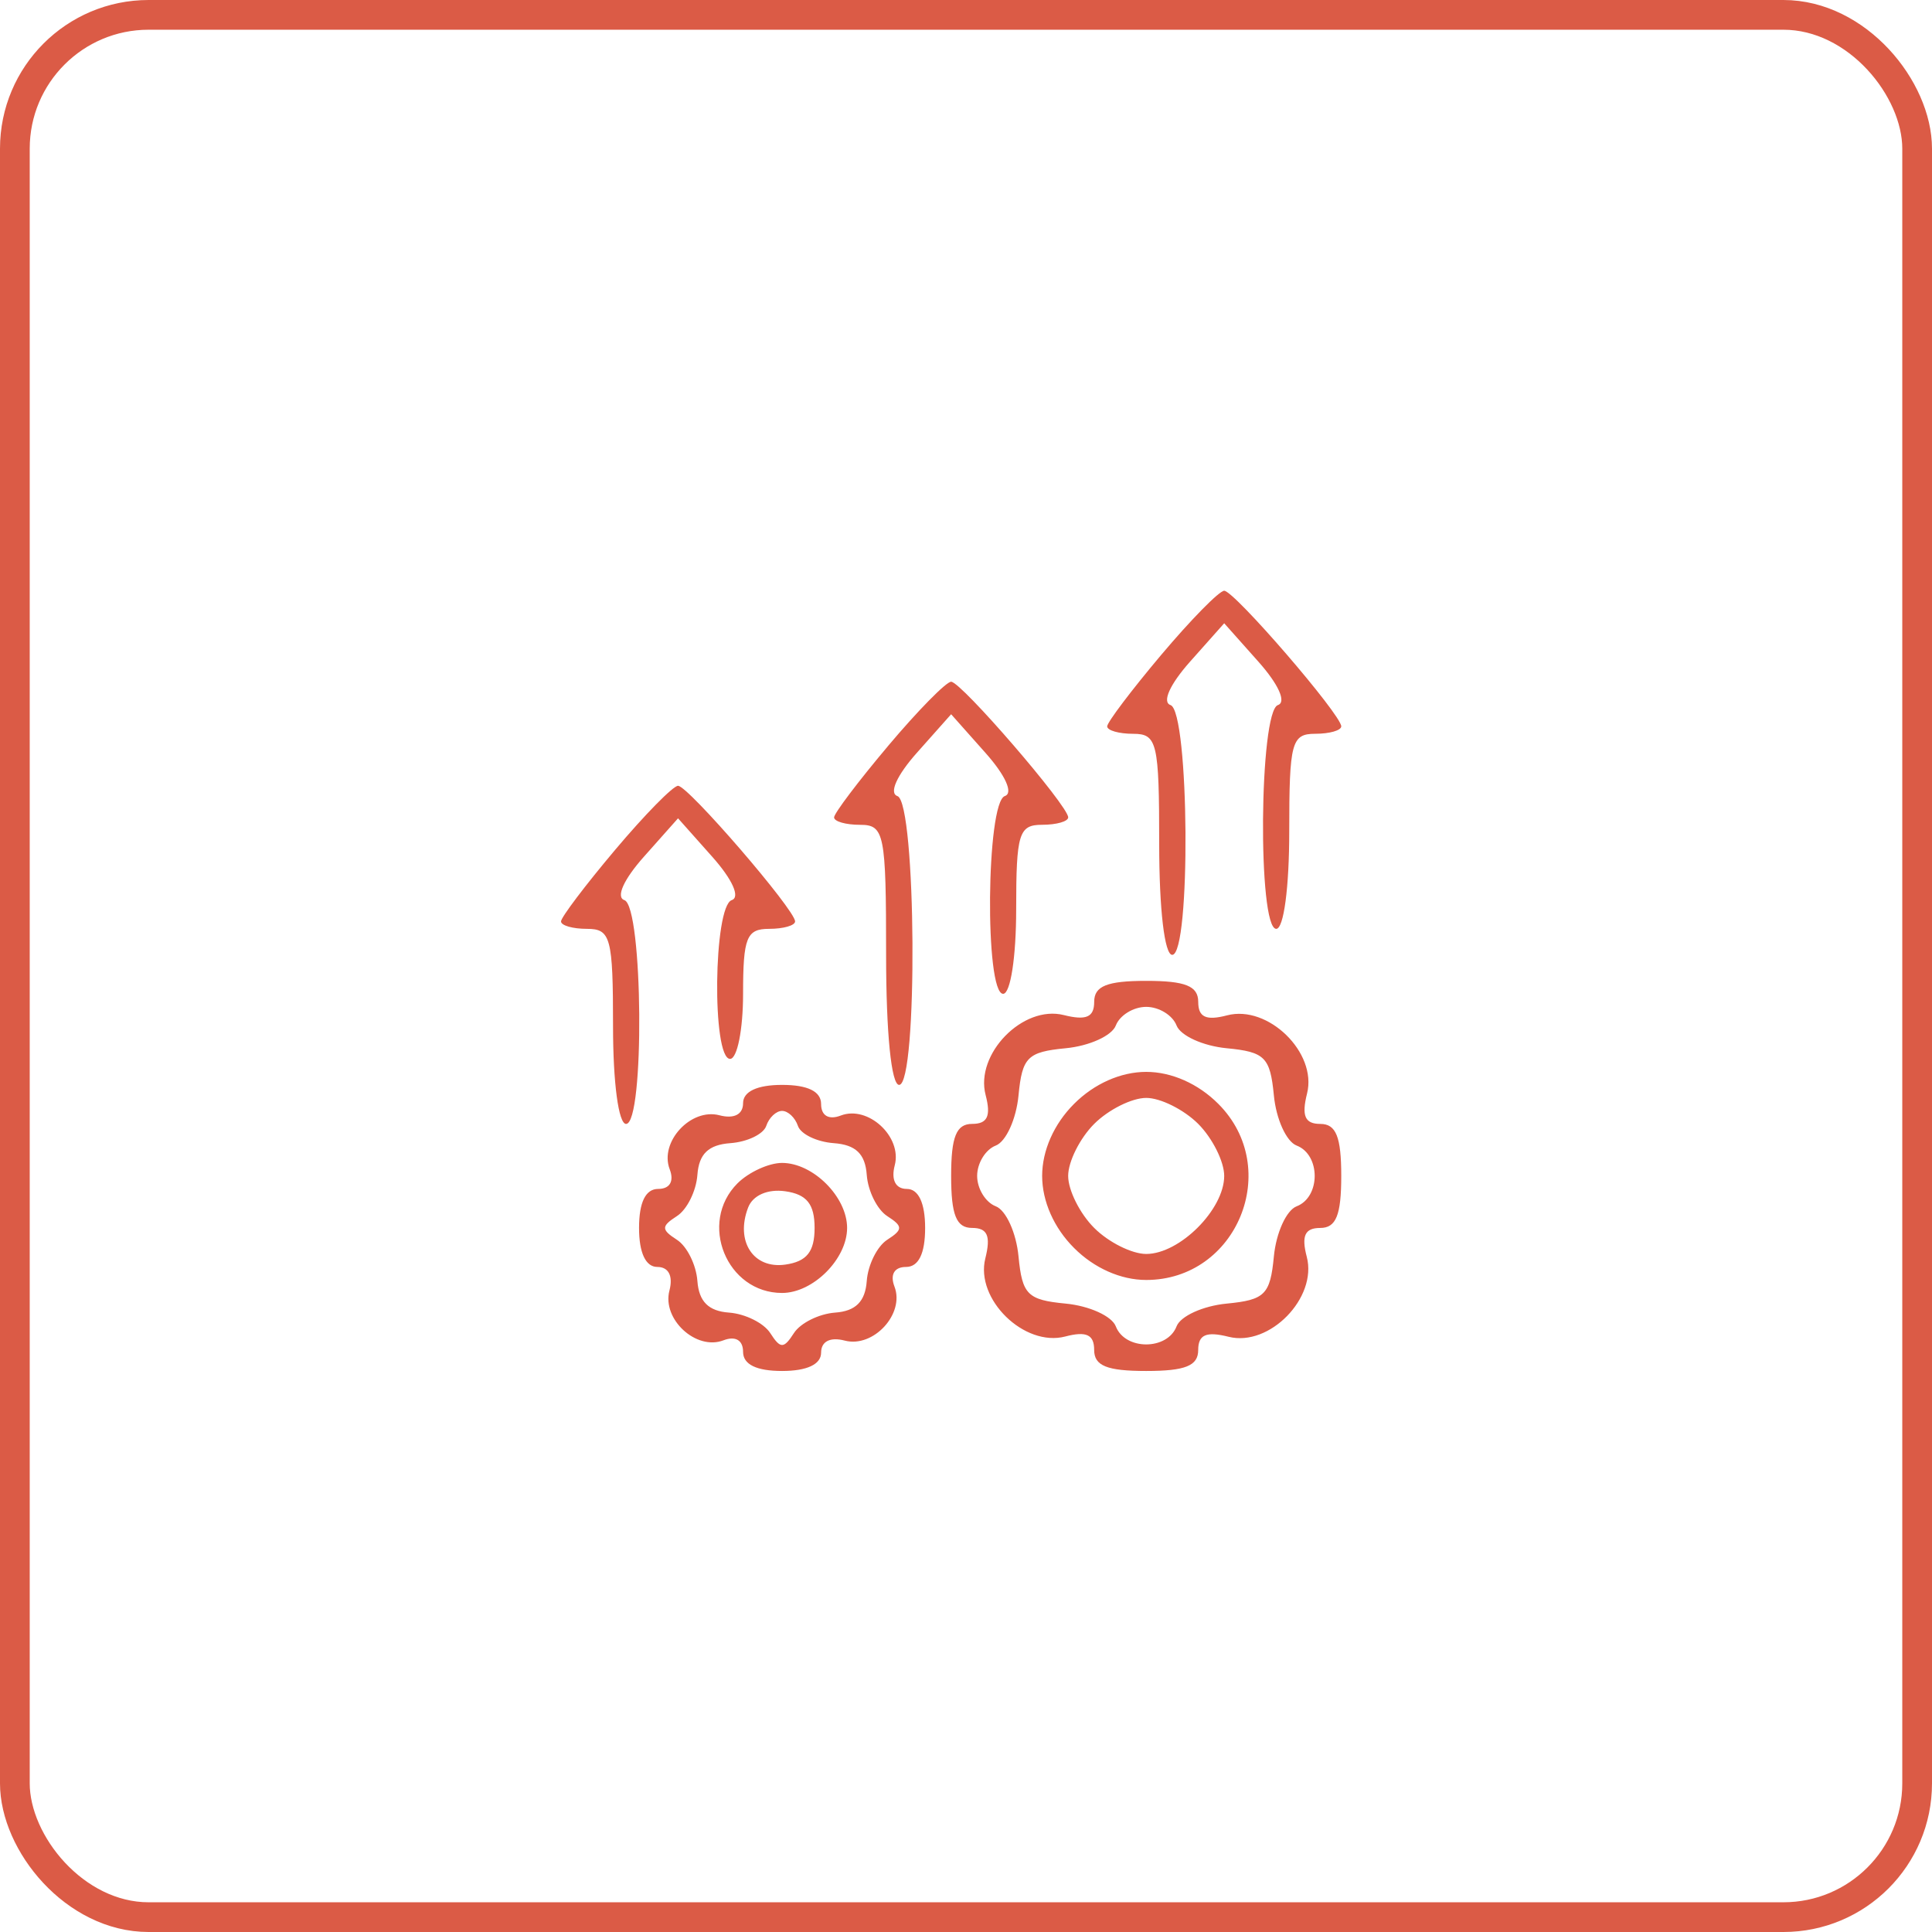
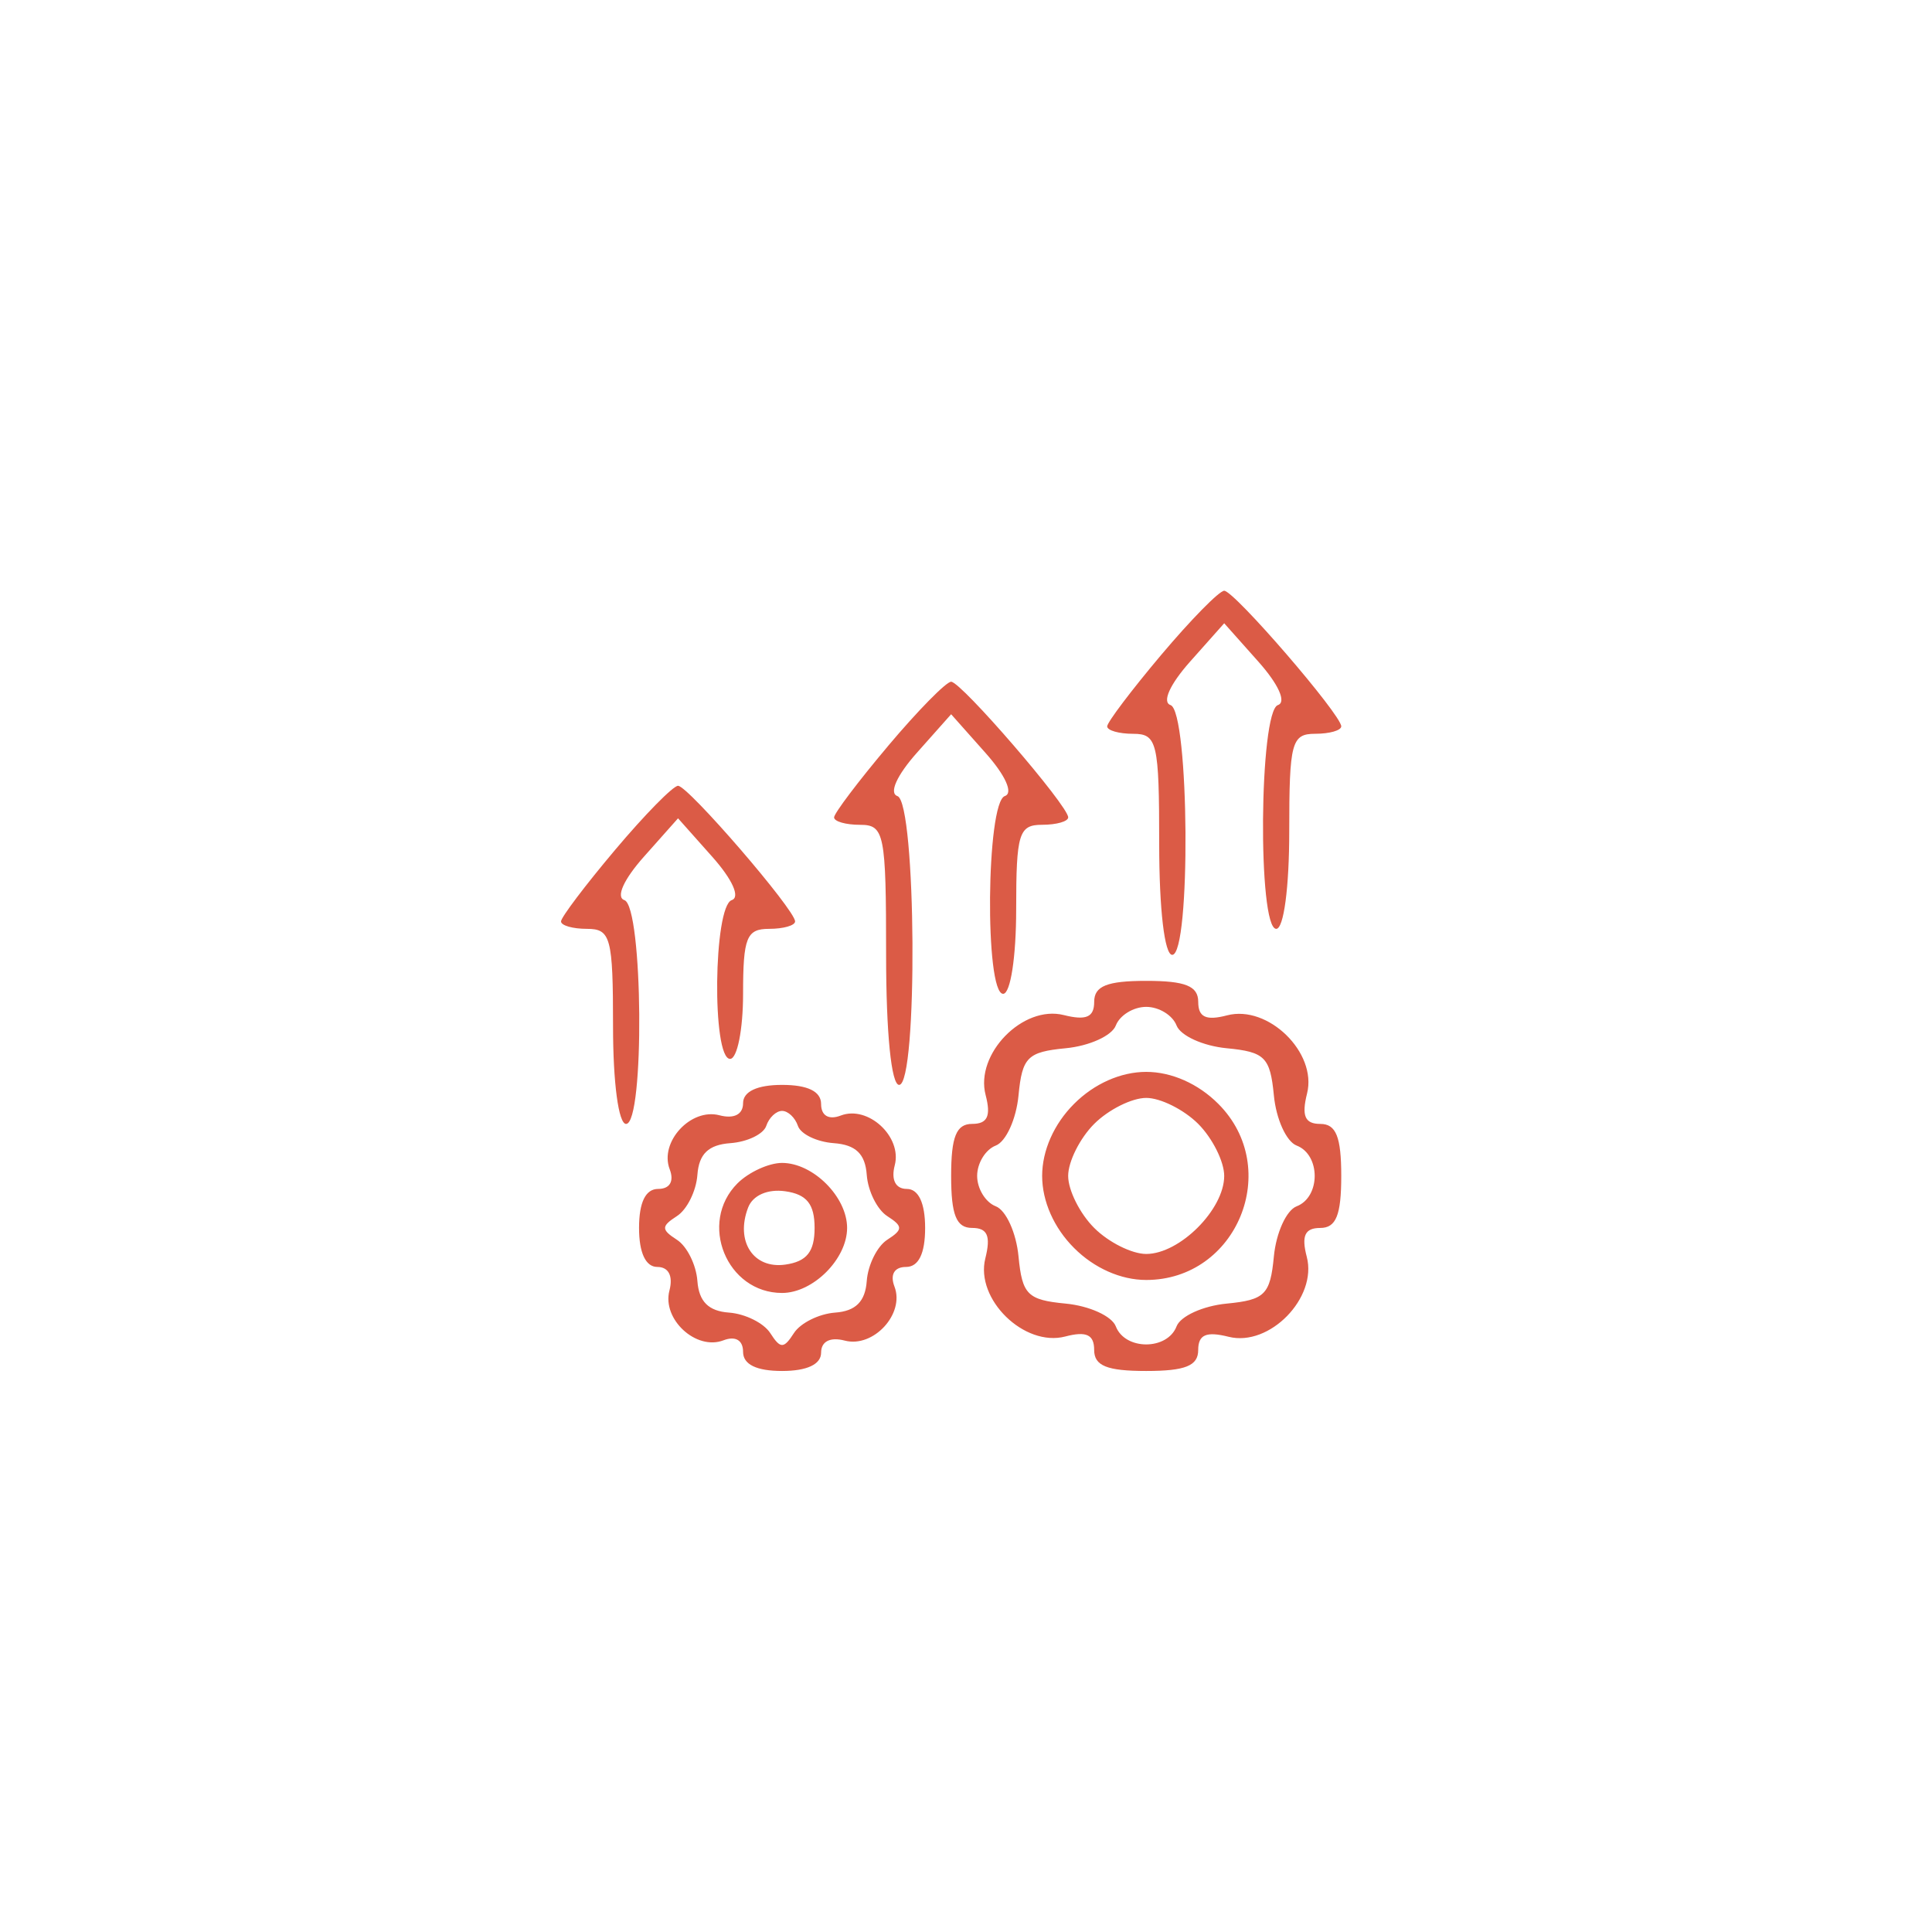
<svg xmlns="http://www.w3.org/2000/svg" width="65" height="65" fill="none">
  <path fill-rule="evenodd" clip-rule="evenodd" d="M39.069 22.031c-1 1.187-1.819 2.27-1.819 2.407s.394.25.875.25c.806 0 .875.291.875 3.718 0 2.188.18 3.719.438 3.719.632 0 .577-8.193-.057-8.404-.292-.098-.022-.696.656-1.459l1.15-1.293 1.151 1.293c.678.763.948 1.361.656 1.459-.63.21-.686 7.529-.056 7.529.252 0 .437-1.386.437-3.281 0-2.99.078-3.282.875-3.282.481 0 .875-.112.875-.25 0-.39-3.6-4.562-3.938-4.562-.165 0-1.118.97-2.118 2.156zm-9.188 3.063c-1 1.186-1.819 2.27-1.819 2.406 0 .138.394.25.875.25.817 0 .875.292.875 4.375 0 2.625.175 4.375.438 4.375.636 0 .58-9.504-.057-9.717-.291-.097-.022-.696.656-1.458L32 24.03l1.15 1.294c.679.762.948 1.361.657 1.458-.627.209-.682 6.654-.057 6.654.247 0 .438-1.239.438-2.843 0-2.552.09-2.844.874-2.844.482 0 .876-.112.876-.25 0-.39-3.601-4.563-3.938-4.563-.165 0-1.119.97-2.119 2.157zm-9.187 3.5c-1 1.186-1.819 2.27-1.819 2.406 0 .138.394.25.875.25.797 0 .875.292.875 3.281 0 1.896.185 3.282.438 3.282.629 0 .573-7.32-.057-7.53-.292-.097-.022-.696.656-1.458l1.15-1.294 1.151 1.294c.678.762.948 1.361.656 1.458-.617.206-.672 5.342-.056 5.342.24 0 .437-.984.437-2.188 0-1.895.117-2.187.875-2.187.481 0 .875-.112.875-.25 0-.39-3.6-4.563-3.938-4.563-.165 0-1.118.97-2.118 2.157zm16.119 5.11c0 .52-.269.636-1.026.446-1.372-.344-2.988 1.31-2.627 2.69.186.709.063.972-.453.972-.533 0-.707.43-.707 1.75 0 1.317.175 1.75.703 1.75.52 0 .637.269.447 1.026-.344 1.372 1.31 2.988 2.69 2.627.709-.186.972-.063.972.453 0 .533.43.707 1.75.707 1.317 0 1.75-.175 1.75-.703 0-.52.269-.637 1.026-.447 1.372.344 2.988-1.31 2.627-2.69-.186-.709-.063-.972.453-.972.533 0 .707-.43.707-1.75 0-1.317-.175-1.75-.703-1.75-.52 0-.637-.269-.447-1.026.344-1.372-1.31-2.988-2.69-2.627-.709.186-.972.063-.972-.453 0-.533-.43-.707-1.75-.707-1.317 0-1.75.175-1.75.703zm2.771.797c.133.345.892.69 1.688.766 1.284.123 1.462.302 1.586 1.586.076.796.42 1.555.766 1.688.81.311.81 1.732 0 2.044-.345.132-.69.891-.766 1.687-.123 1.284-.302 1.462-1.586 1.586-.796.076-1.555.42-1.688.766-.311.81-1.732.81-2.044 0-.132-.345-.891-.69-1.687-.766-1.284-.123-1.462-.302-1.586-1.586-.076-.796-.42-1.555-.766-1.688-.344-.132-.626-.592-.626-1.022 0-.43.282-.889.627-1.021.344-.133.689-.892.765-1.688.123-1.284.302-1.462 1.586-1.586.796-.076 1.555-.42 1.688-.766.132-.344.592-.626 1.022-.626.43 0 .889.282 1.021.627zm-3.447 2.636c-.678.676-1.075 1.573-1.075 2.425 0 .853.397 1.75 1.075 2.426.676.678 1.573 1.075 2.425 1.075 3.06 0 4.597-3.756 2.426-5.926-.676-.678-1.573-1.075-2.425-1.075-.853 0-1.75.397-2.426 1.075zM25 37.115c0 .38-.305.536-.796.407-.964-.252-2.025.9-1.673 1.816.156.406.005.662-.388.662-.423 0-.643.45-.643 1.313 0 .836.223 1.312.615 1.312.38 0 .536.305.407.796-.252.964.9 2.025 1.816 1.673.406-.156.662-.005.662.388 0 .423.45.643 1.313.643.836 0 1.312-.223 1.312-.615 0-.38.305-.536.796-.407.964.252 2.025-.9 1.673-1.816-.156-.406-.005-.662.388-.662.423 0 .643-.45.643-1.313 0-.836-.223-1.312-.615-1.312-.38 0-.536-.305-.407-.796.252-.964-.9-2.025-1.816-1.673-.406.156-.662.005-.662-.388 0-.423-.45-.643-1.313-.643-.836 0-1.312.223-1.312.615zm15.313.697c.48.482.874 1.27.874 1.75 0 1.128-1.497 2.626-2.624 2.626-.482 0-1.27-.394-1.75-.876-.482-.48-.876-1.268-.876-1.75 0-.48.394-1.268.876-1.75.48-.48 1.268-.874 1.75-.874.48 0 1.268.393 1.75.874zm-13.468.067c.093.277.635.539 1.206.581.74.054 1.059.361 1.11 1.067.04.545.351 1.17.69 1.388.532.342.532.453 0 .795-.339.218-.65.843-.69 1.388-.05.691-.372 1.013-1.063 1.063-.545.04-1.17.351-1.388.69-.342.532-.453.532-.795 0-.218-.339-.843-.65-1.388-.69-.691-.05-1.013-.372-1.064-1.063-.04-.545-.35-1.17-.69-1.388-.53-.342-.53-.453 0-.795.34-.218.65-.843.69-1.388.052-.706.372-1.013 1.11-1.067.572-.042 1.114-.304 1.207-.581.092-.277.332-.504.532-.504s.44.227.533.504zm-2.033 1.933c-1.326 1.327-.366 3.688 1.5 3.688 1.044 0 2.188-1.144 2.188-2.188 0-1.043-1.144-2.187-2.188-2.187-.446 0-1.121.31-1.5.687zm2.594 1.5c0 .802-.263 1.131-.986 1.234-1.075.153-1.686-.785-1.25-1.92.158-.412.658-.631 1.25-.547.723.103.986.432.986 1.233z" fill="#DB5B46" />
-   <rect x=".5" y=".5" width="64" height="64" rx="4.5" stroke="#DB5B46" />
</svg>